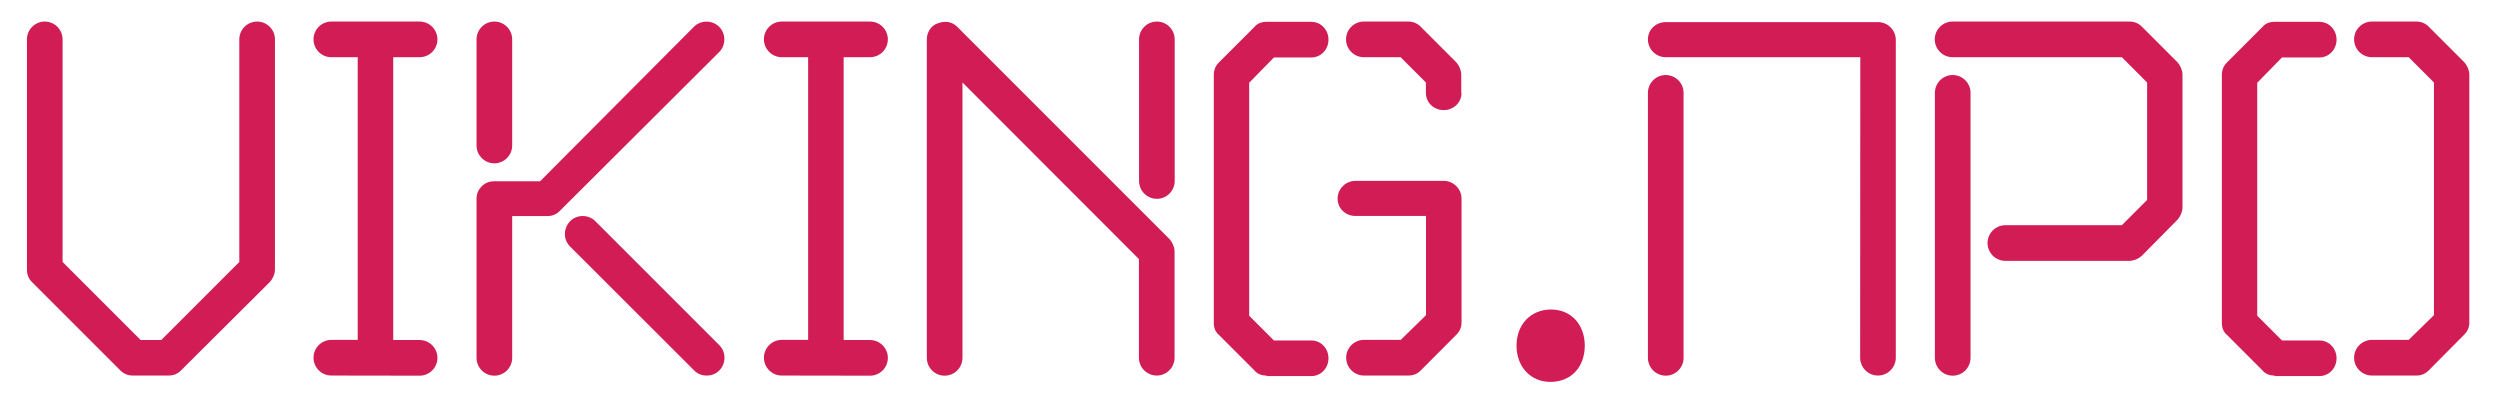
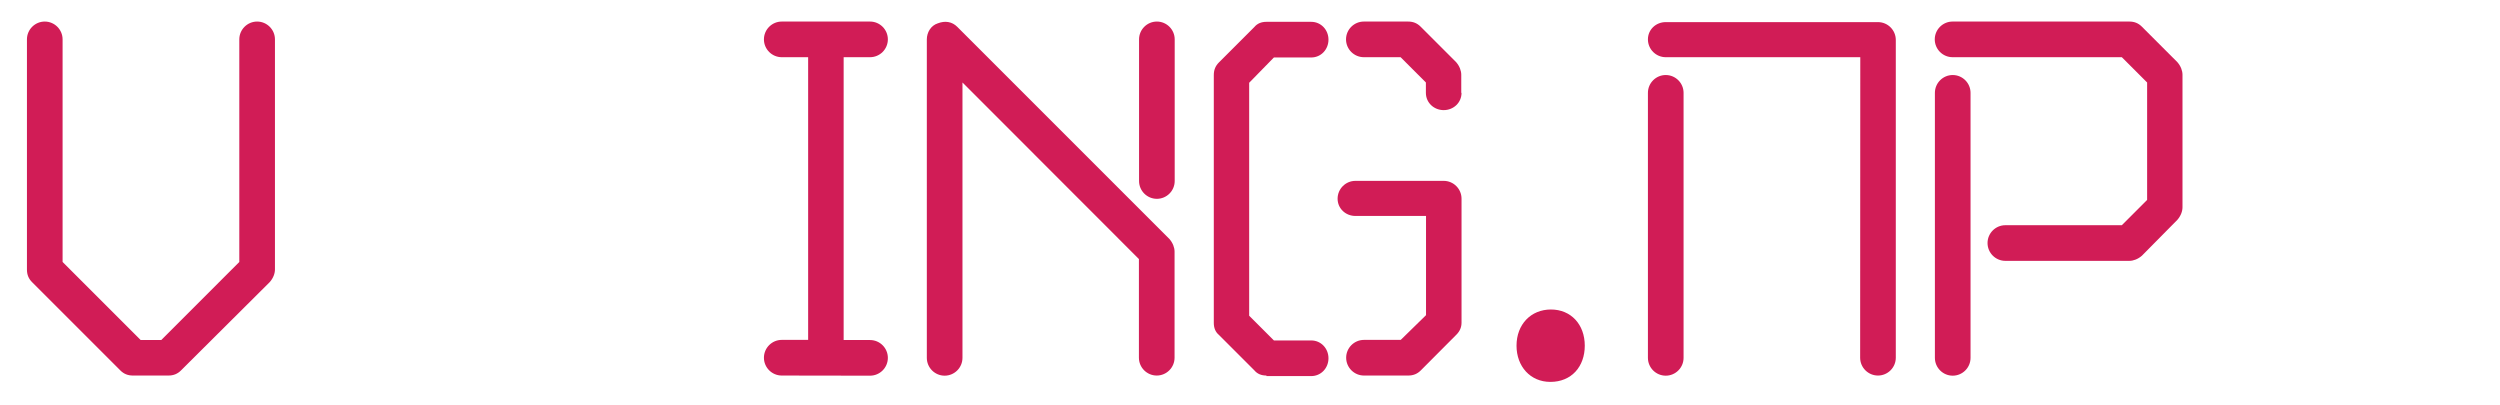
<svg xmlns="http://www.w3.org/2000/svg" version="1.1" id="Layer_1" x="0px" y="0px" viewBox="0 0 180.94 29.3" style="enable-background:new 0 0 180.94 29.3;" xml:space="preserve">
  <style type="text/css"> .st0{fill:#D11C56;} </style>
  <g>
    <path class="st0" d="M13.1,26.81c-0.25,0.25-0.54,0.37-0.91,0.37H9.62c-0.37,0-0.66-0.12-0.91-0.37l-6.39-6.39 c-0.25-0.25-0.37-0.54-0.37-0.91V2.85c0-0.71,0.58-1.29,1.29-1.29s1.29,0.58,1.29,1.29v16.11l5.65,5.65h1.49l5.65-5.65V2.85 c0-0.71,0.58-1.29,1.29-1.29c0.71,0,1.29,0.58,1.29,1.29V19.5c0,0.29-0.12,0.62-0.37,0.91L13.1,26.81z" />
-     <path class="st0" d="M23.98,27.18c-0.71,0-1.29-0.58-1.29-1.29s0.58-1.29,1.29-1.29h1.91V4.14h-1.91c-0.71,0-1.29-0.58-1.29-1.29 s0.58-1.29,1.29-1.29h6.39c0.71,0,1.29,0.58,1.29,1.29s-0.58,1.29-1.29,1.29h-1.91v20.47h1.91c0.71,0,1.29,0.58,1.29,1.29 s-0.58,1.29-1.29,1.29L23.98,27.18L23.98,27.18z" />
-     <path class="st0" d="M34.49,14.4c0-0.37,0.12-0.66,0.37-0.91s0.54-0.37,0.91-0.37h3.32L50.22,1.94c0.5-0.5,1.33-0.5,1.83,0 s0.5,1.33,0,1.83l-11.54,11.5c-0.25,0.25-0.54,0.37-0.91,0.37h-2.53V25.9c0,0.71-0.58,1.29-1.29,1.29s-1.29-0.58-1.29-1.29V14.4z M34.49,2.85c0-0.71,0.58-1.29,1.29-1.29s1.29,0.58,1.29,1.29v7.68c0,0.71-0.58,1.29-1.29,1.29s-1.29-0.58-1.29-1.29V2.85z M41.26,17.84c-0.5-0.5-0.5-1.29,0-1.83c0.5-0.5,1.33-0.5,1.83,0l8.97,8.97c0.5,0.5,0.5,1.33,0,1.83 c-0.25,0.25-0.54,0.37-0.91,0.37s-0.66-0.12-0.91-0.37L41.26,17.84z" />
    <path class="st0" d="M56.58,27.18c-0.71,0-1.29-0.58-1.29-1.29s0.58-1.29,1.29-1.29h1.91V4.14h-1.91c-0.71,0-1.29-0.58-1.29-1.29 s0.58-1.29,1.29-1.29h6.39c0.71,0,1.29,0.58,1.29,1.29s-0.58,1.29-1.29,1.29h-1.91v20.47h1.91c0.71,0,1.29,0.58,1.29,1.29 s-0.58,1.29-1.29,1.29L56.58,27.18L56.58,27.18z" />
    <path class="st0" d="M82.44,18.76L69.66,5.97V25.9c0,0.71-0.58,1.29-1.29,1.29s-1.29-0.58-1.29-1.29V2.85c0-0.5,0.29-1,0.79-1.16 c0.54-0.21,1.04-0.12,1.41,0.25L84.64,17.3c0.25,0.29,0.37,0.62,0.37,0.91v7.68c0,0.71-0.58,1.29-1.29,1.29s-1.29-0.58-1.29-1.29 v-7.13C82.43,18.76,82.44,18.76,82.44,18.76z M82.44,2.85c0-0.71,0.58-1.29,1.29-1.29s1.29,0.58,1.29,1.29V13.1 c0,0.71-0.58,1.29-1.29,1.29s-1.29-0.58-1.29-1.29V2.85z" />
    <path class="st0" d="M91.66,27.18c-0.37,0-0.66-0.12-0.87-0.37l-2.57-2.57c-0.25-0.21-0.37-0.5-0.37-0.87V5.43 c0-0.37,0.12-0.66,0.37-0.91l2.57-2.57c0.21-0.25,0.5-0.37,0.87-0.37h3.24c0.71,0,1.25,0.58,1.25,1.29s-0.54,1.29-1.25,1.29h-2.7 l-1.79,1.83v16.86l1.79,1.79h2.7c0.71,0,1.25,0.58,1.25,1.29s-0.54,1.29-1.25,1.29h-3.24V27.18z M102.83,26.81 c-0.25,0.25-0.54,0.37-0.91,0.37h-3.2c-0.71,0-1.29-0.58-1.29-1.29s0.58-1.29,1.29-1.29h2.66l1.83-1.79v-7.18H98.1 c-0.71,0-1.29-0.54-1.29-1.25s0.58-1.29,1.29-1.29h6.39c0.71,0,1.29,0.58,1.29,1.29v8.97c0,0.33-0.12,0.62-0.37,0.87L102.83,26.81z M105.78,6.72c0,0.71-0.58,1.25-1.29,1.25s-1.29-0.54-1.29-1.25V5.97l-1.83-1.83h-2.66c-0.71,0-1.29-0.58-1.29-1.29 S98,1.56,98.71,1.56h3.2c0.37,0,0.66,0.12,0.91,0.37l2.57,2.57c0.25,0.29,0.37,0.62,0.37,0.91v1.31H105.78z" />
    <path class="st0" d="M109.76,25.02c0-1.54,1.04-2.62,2.49-2.62s2.45,1.08,2.45,2.62c0,1.5-0.95,2.62-2.49,2.62 C110.76,27.64,109.76,26.52,109.76,25.02z" />
    <path class="st0" d="M134.64,4.14h-14.08c-0.71,0-1.29-0.58-1.29-1.29s0.58-1.25,1.29-1.25h15.36c0.71,0,1.29,0.58,1.29,1.29v23 c0,0.71-0.58,1.29-1.29,1.29c-0.71,0-1.29-0.58-1.29-1.29L134.64,4.14L134.64,4.14z M119.27,6.72c0-0.71,0.58-1.29,1.29-1.29 s1.29,0.58,1.29,1.29V25.9c0,0.71-0.58,1.29-1.29,1.29s-1.29-0.58-1.29-1.29V6.72z" />
    <path class="st0" d="M155.02,18.51c-0.29,0.25-0.62,0.37-0.91,0.37h-8.97c-0.71,0-1.29-0.58-1.29-1.29c0-0.71,0.58-1.29,1.29-1.29 h8.43l1.83-1.83v-8.5l-1.83-1.83h-12.25c-0.71,0-1.29-0.58-1.29-1.29s0.58-1.29,1.29-1.29h12.79c0.37,0,0.66,0.12,0.91,0.37 l2.57,2.57c0.25,0.29,0.37,0.62,0.37,0.91V15c0,0.29-0.12,0.62-0.37,0.91L155.02,18.51z M140.04,6.72c0-0.71,0.58-1.29,1.29-1.29 c0.71,0,1.29,0.58,1.29,1.29V25.9c0,0.71-0.58,1.29-1.29,1.29c-0.71,0-1.29-0.58-1.29-1.29V6.72z" />
-     <path class="st0" d="M164.62,27.18c-0.37,0-0.66-0.12-0.87-0.37l-2.57-2.57c-0.25-0.21-0.37-0.5-0.37-0.87V5.43 c0-0.37,0.12-0.66,0.37-0.91l2.57-2.57c0.21-0.25,0.5-0.37,0.87-0.37h3.24c0.71,0,1.25,0.58,1.25,1.29s-0.54,1.29-1.25,1.29h-2.7 l-1.79,1.83v16.86l1.79,1.79h2.7c0.71,0,1.25,0.58,1.25,1.29s-0.54,1.29-1.25,1.29h-3.24V27.18z M175.78,26.81 c-0.25,0.25-0.54,0.37-0.91,0.37h-3.2c-0.71,0-1.29-0.58-1.29-1.29s0.58-1.29,1.29-1.29h2.66l1.83-1.79V5.97l-1.83-1.83h-2.66 c-0.71,0-1.29-0.58-1.29-1.29s0.58-1.29,1.29-1.29h3.2c0.37,0,0.66,0.12,0.91,0.37l2.57,2.57c0.25,0.29,0.37,0.62,0.37,0.91v17.94 c0,0.33-0.12,0.62-0.37,0.87L175.78,26.81z" />
  </g>
</svg>